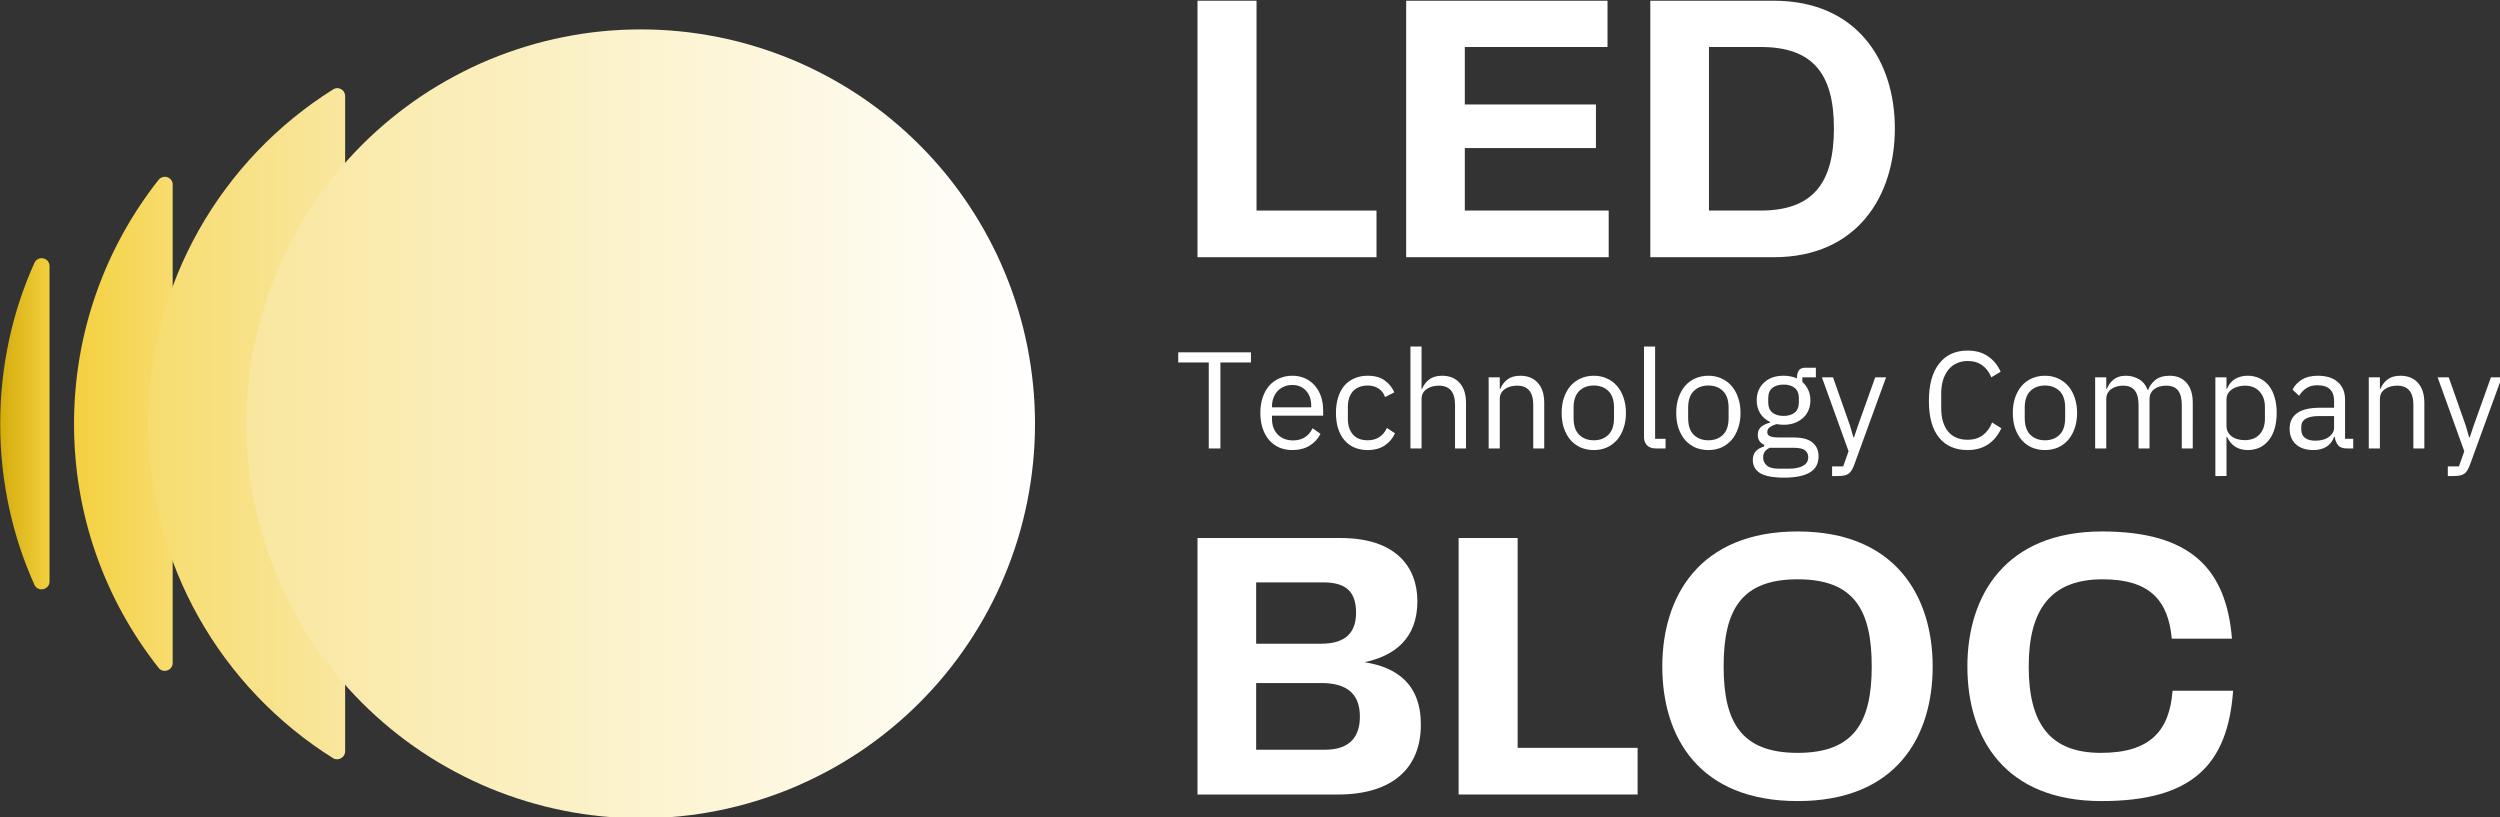
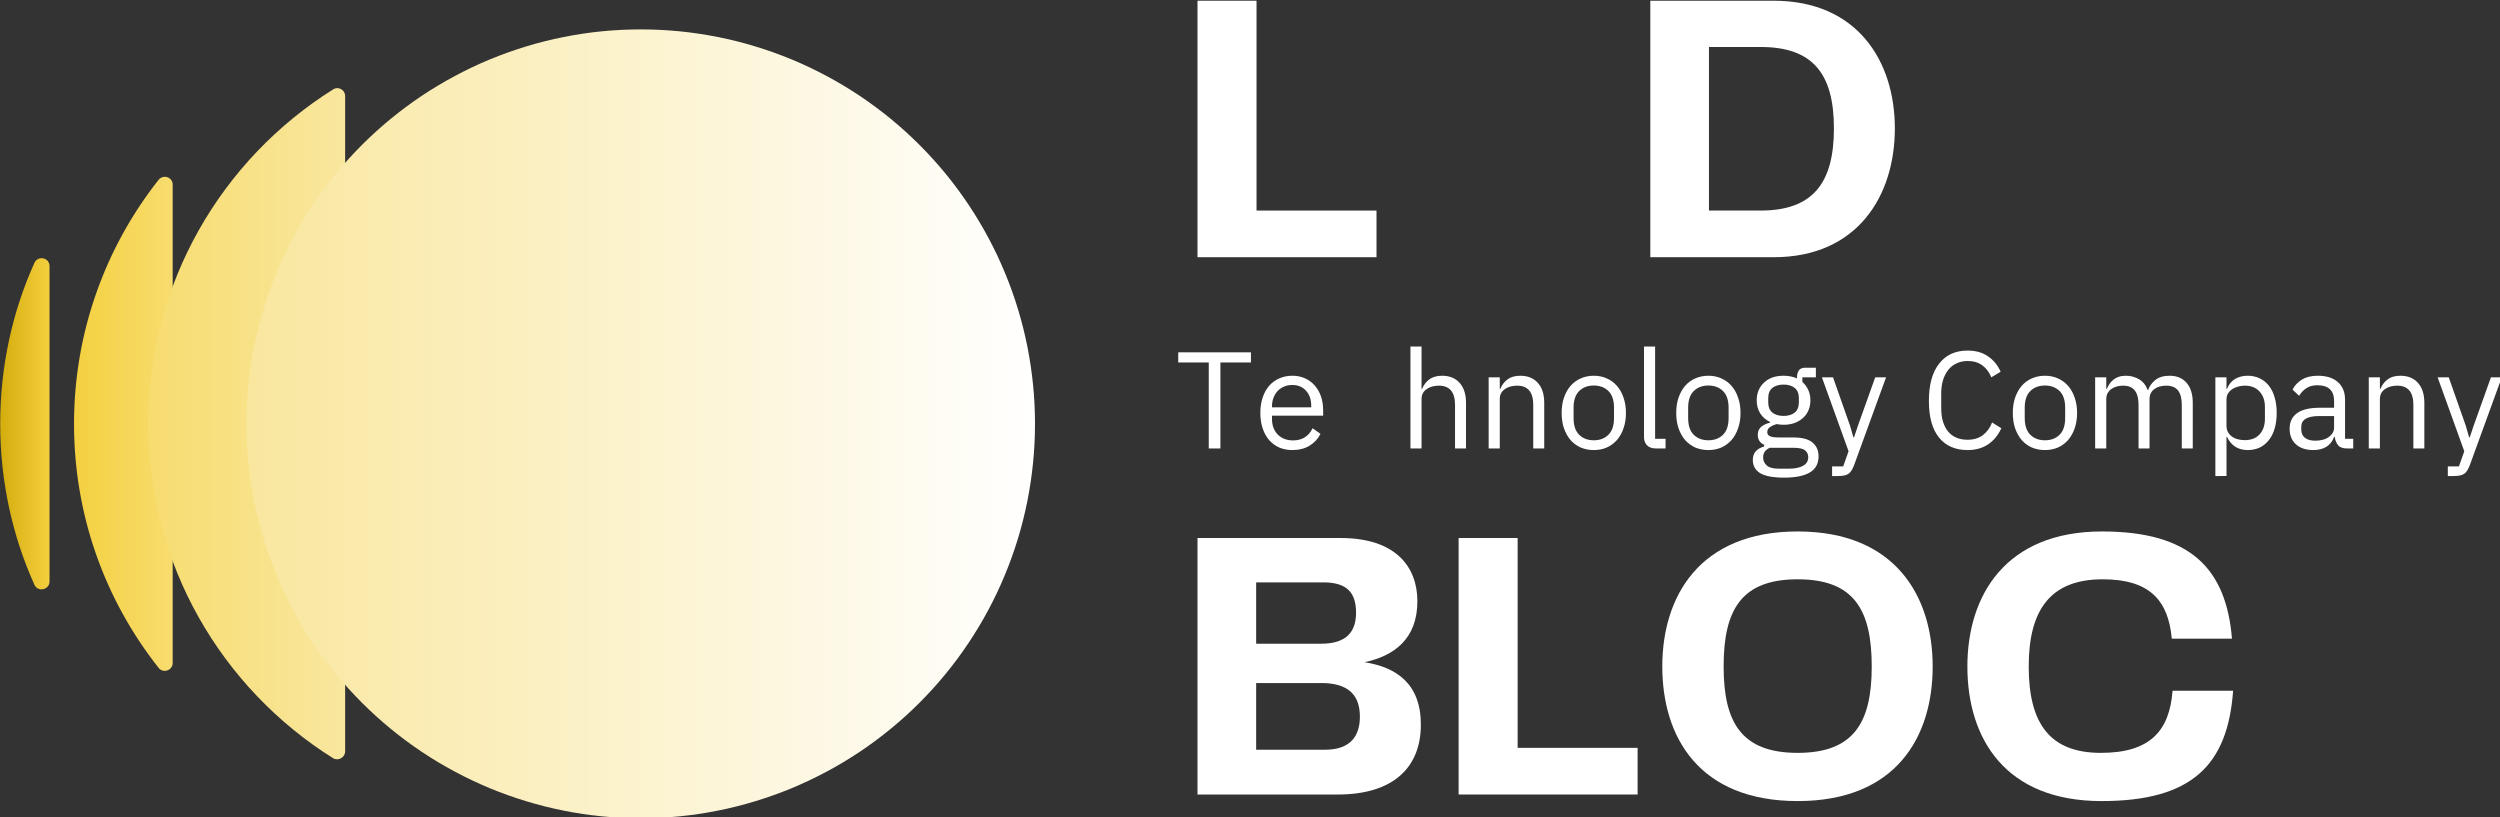
<svg xmlns="http://www.w3.org/2000/svg" xmlns:ns1="http://sodipodi.sourceforge.net/DTD/sodipodi-0.dtd" xmlns:ns2="http://www.inkscape.org/namespaces/inkscape" xmlns:xlink="http://www.w3.org/1999/xlink" ns1:docname="LB.svg" ns2:version="1.0 (4035a4fb49, 2020-05-01)" id="svg8" version="1.1" viewBox="0 0 102.979 33.654" height="33.654mm" width="102.979mm">
  <rect x="0" y="0" width="102.979" height="33.654" fill="#333333" stroke="none" />
  <defs id="defs2">
    <g id="g73">
      <symbol overflow="visible" id="glyph1-0">
        <path style="stroke:none" d="m 0.516,0 v -12.547 h 6.562 V 0 Z m 0.969,-0.969 h 4.625 v -10.609 h -4.625 z m 0,0" id="path10" />
      </symbol>
      <symbol overflow="visible" id="glyph1-1">
        <path style="stroke:none" d="M 5.281,-10.031 V 0 H 3.922 v -10.031 h -3.562 v -1.188 H 8.844 v 1.188 z m 0,0" id="path13" />
      </symbol>
      <symbol overflow="visible" id="glyph1-2">
        <path style="stroke:none" d="m 4.484,0.188 c -0.562,0 -1.074,-0.102 -1.531,-0.297 -0.461,-0.207 -0.855,-0.5 -1.188,-0.875 -0.324,-0.383 -0.574,-0.844 -0.75,-1.375 C 0.836,-2.891 0.75,-3.484 0.75,-4.141 c 0,-0.656 0.086,-1.25 0.266,-1.781 0.176,-0.539 0.426,-1 0.75,-1.375 0.332,-0.383 0.727,-0.676 1.188,-0.875 0.457,-0.207 0.969,-0.312 1.531,-0.312 0.562,0 1.062,0.105 1.5,0.312 0.438,0.199 0.812,0.48 1.125,0.844 0.312,0.355 0.551,0.777 0.719,1.266 0.164,0.492 0.25,1.031 0.25,1.625 v 0.609 H 2.109 V -3.438 c 0,0.355 0.051,0.684 0.156,0.984 C 2.379,-2.148 2.539,-1.883 2.75,-1.656 2.969,-1.426 3.227,-1.25 3.531,-1.125 3.832,-1 4.176,-0.938 4.562,-0.938 c 0.531,0 0.988,-0.117 1.375,-0.359 0.395,-0.25 0.695,-0.602 0.906,-1.062 l 0.922,0.656 C 7.492,-1.141 7.07,-0.68 6.5,-0.328 5.938,0.016 5.266,0.188 4.484,0.188 Z m 0,-7.594 c -0.355,0 -0.68,0.062 -0.969,0.188 -0.281,0.117 -0.531,0.289 -0.75,0.516 -0.211,0.23 -0.371,0.496 -0.484,0.797 -0.117,0.305 -0.172,0.637 -0.172,1 v 0.109 H 6.688 V -4.969 c 0,-0.738 -0.203,-1.328 -0.609,-1.766 C 5.68,-7.18 5.148,-7.406 4.484,-7.406 Z m 0,0" id="path16" />
      </symbol>
      <symbol overflow="visible" id="glyph1-3">
-         <path style="stroke:none" d="m 4.453,0.188 c -0.586,0 -1.105,-0.102 -1.562,-0.297 -0.461,-0.207 -0.852,-0.5 -1.172,-0.875 C 1.406,-1.359 1.164,-1.812 1,-2.344 0.832,-2.883 0.75,-3.484 0.75,-4.141 0.75,-4.805 0.832,-5.406 1,-5.938 c 0.164,-0.539 0.406,-1 0.719,-1.375 0.32,-0.375 0.711,-0.66 1.172,-0.859 0.457,-0.207 0.977,-0.312 1.562,-0.312 0.82,0 1.484,0.184 1.984,0.547 0.5,0.355 0.875,0.82 1.125,1.391 L 6.484,-6 c -0.156,-0.426 -0.406,-0.754 -0.75,-0.984 -0.344,-0.238 -0.773,-0.359 -1.281,-0.359 -0.387,0 -0.727,0.062 -1.016,0.188 -0.293,0.117 -0.539,0.289 -0.734,0.516 -0.188,0.219 -0.328,0.48 -0.422,0.781 -0.094,0.305 -0.141,0.637 -0.141,1 V -3.438 c 0,0.73 0.191,1.328 0.578,1.797 0.395,0.461 0.973,0.688 1.734,0.688 1.039,0 1.789,-0.477 2.25,-1.438 l 0.938,0.625 C 7.367,-1.172 6.969,-0.695 6.438,-0.344 5.906,0.008 5.242,0.188 4.453,0.188 Z m 0,0" id="path19" />
-       </symbol>
+         </symbol>
      <symbol overflow="visible" id="glyph1-4">
        <path style="stroke:none" d="M 1.359,-11.891 H 2.656 v 4.938 h 0.062 c 0.195,-0.469 0.477,-0.836 0.844,-1.109 0.375,-0.281 0.875,-0.422 1.5,-0.422 0.852,0 1.531,0.277 2.031,0.828 0.5,0.555 0.75,1.328 0.75,2.328 V 0 H 6.562 v -5.094 c 0,-1.488 -0.633,-2.234 -1.891,-2.234 -0.25,0 -0.5,0.031 -0.75,0.094 -0.242,0.062 -0.461,0.164 -0.656,0.297 -0.188,0.125 -0.34,0.289 -0.453,0.484 C 2.707,-6.254 2.656,-6.02 2.656,-5.75 V 0 H 1.359 Z m 0,0" id="path22" />
      </symbol>
      <symbol overflow="visible" id="glyph1-5">
        <path style="stroke:none" d="M 1.359,0 V -8.297 H 2.656 v 1.344 h 0.062 c 0.195,-0.469 0.477,-0.836 0.844,-1.109 0.375,-0.281 0.875,-0.422 1.5,-0.422 0.852,0 1.531,0.277 2.031,0.828 0.5,0.555 0.75,1.328 0.75,2.328 V 0 H 6.562 v -5.094 c 0,-1.488 -0.633,-2.234 -1.891,-2.234 -0.25,0 -0.5,0.031 -0.75,0.094 -0.242,0.062 -0.461,0.164 -0.656,0.297 -0.188,0.125 -0.34,0.289 -0.453,0.484 C 2.707,-6.254 2.656,-6.02 2.656,-5.75 V 0 Z m 0,0" id="path25" />
      </symbol>
      <symbol overflow="visible" id="glyph1-6">
        <path style="stroke:none" d="m 4.5,0.188 c -0.555,0 -1.062,-0.102 -1.531,-0.297 -0.461,-0.207 -0.855,-0.5 -1.188,-0.875 -0.324,-0.383 -0.578,-0.844 -0.766,-1.375 C 0.836,-2.891 0.75,-3.484 0.75,-4.141 c 0,-0.656 0.086,-1.25 0.266,-1.781 0.188,-0.539 0.441,-1 0.766,-1.375 0.332,-0.383 0.727,-0.676 1.188,-0.875 0.469,-0.207 0.977,-0.312 1.531,-0.312 0.562,0 1.066,0.105 1.516,0.312 0.457,0.199 0.852,0.492 1.188,0.875 0.332,0.375 0.586,0.836 0.766,1.375 0.188,0.531 0.281,1.125 0.281,1.781 0,0.656 -0.094,1.25 -0.281,1.781 -0.18,0.531 -0.434,0.992 -0.766,1.375 -0.336,0.375 -0.73,0.668 -1.188,0.875 C 5.566,0.086 5.062,0.188 4.5,0.188 Z m 0,-1.141 c 0.695,0 1.266,-0.211 1.703,-0.641 0.438,-0.426 0.656,-1.078 0.656,-1.953 V -4.75 c 0,-0.875 -0.219,-1.523 -0.656,-1.953 C 5.766,-7.129 5.195,-7.344 4.5,-7.344 c -0.699,0 -1.266,0.215 -1.703,0.641 C 2.359,-6.273 2.141,-5.625 2.141,-4.75 v 1.203 c 0,0.875 0.219,1.527 0.656,1.953 0.438,0.43 1.004,0.641 1.703,0.641 z m 0,0" id="path28" />
      </symbol>
      <symbol overflow="visible" id="glyph1-7">
        <path style="stroke:none" d="M 2.734,0 C 2.285,0 1.941,-0.125 1.703,-0.375 1.473,-0.625 1.359,-0.941 1.359,-1.328 v -10.562 H 2.656 V -1.125 H 3.875 V 0 Z m 0,0" id="path31" />
      </symbol>
      <symbol overflow="visible" id="glyph1-8">
        <path style="stroke:none" d="m 8.359,0.922 c 0,0.852 -0.34,1.477 -1.016,1.875 -0.668,0.406 -1.668,0.609 -3,0.609 C 3.039,3.406 2.102,3.227 1.531,2.875 0.969,2.52 0.688,2.016 0.688,1.359 0.688,0.91 0.805,0.562 1.047,0.312 c 0.238,-0.25 0.562,-0.43 0.969,-0.547 v -0.188 c -0.5,-0.227 -0.75,-0.613 -0.75,-1.156 0,-0.414 0.133,-0.734 0.406,-0.953 C 1.941,-2.75 2.285,-2.91 2.703,-3.016 V -3.094 c -0.492,-0.227 -0.875,-0.562 -1.156,-1 -0.273,-0.445 -0.406,-0.957 -0.406,-1.531 0,-0.414 0.07,-0.801 0.219,-1.156 C 1.516,-7.133 1.727,-7.438 2,-7.688 c 0.27,-0.258 0.594,-0.457 0.969,-0.594 0.383,-0.133 0.816,-0.203 1.297,-0.203 0.582,0 1.109,0.105 1.578,0.312 V -8.312 c 0,-0.32 0.07,-0.586 0.219,-0.797 0.145,-0.207 0.391,-0.312 0.734,-0.312 h 1.25 v 1.125 H 6.469 v 0.531 c 0.289,0.262 0.52,0.574 0.688,0.938 0.164,0.355 0.25,0.758 0.25,1.203 0,0.418 -0.074,0.805 -0.219,1.156 -0.148,0.355 -0.359,0.656 -0.641,0.906 -0.273,0.25 -0.602,0.449 -0.984,0.594 -0.387,0.137 -0.812,0.203 -1.281,0.203 -0.273,0 -0.543,-0.023 -0.812,-0.078 -0.273,0.074 -0.523,0.184 -0.75,0.328 C 2.488,-2.367 2.375,-2.164 2.375,-1.906 c 0,0.242 0.117,0.406 0.359,0.5 0.238,0.086 0.547,0.125 0.922,0.125 h 1.766 c 1.031,0 1.773,0.199 2.234,0.594 0.469,0.387 0.703,0.922 0.703,1.609 z M 7.156,1.016 c 0,-0.336 -0.125,-0.602 -0.375,-0.797 C 6.531,0.02 6.082,-0.078 5.438,-0.078 H 2.672 c -0.523,0.227 -0.781,0.602 -0.781,1.125 0,0.363 0.133,0.672 0.406,0.922 0.281,0.258 0.75,0.391 1.406,0.391 h 1.188 c 0.719,0 1.273,-0.117 1.672,-0.344 0.395,-0.219 0.594,-0.555 0.594,-1 z m -2.875,-4.812 c 0.539,0 0.973,-0.129 1.297,-0.391 C 5.898,-4.445 6.062,-4.852 6.062,-5.406 V -5.859 C 6.062,-6.398 5.898,-6.801 5.578,-7.062 5.254,-7.32 4.82,-7.453 4.281,-7.453 c -0.555,0 -0.992,0.133 -1.312,0.391 -0.324,0.262 -0.484,0.664 -0.484,1.203 v 0.453 c 0,0.555 0.16,0.961 0.484,1.219 0.32,0.262 0.758,0.391 1.312,0.391 z m 0,0" id="path34" />
      </symbol>
      <symbol overflow="visible" id="glyph1-9">
        <path style="stroke:none" d="M 6.484,-8.297 H 7.75 L 4.031,1.922 c -0.094,0.25 -0.195,0.457 -0.297,0.625 C 3.641,2.711 3.523,2.844 3.391,2.938 3.254,3.039 3.082,3.113 2.875,3.156 2.664,3.195 2.41,3.219 2.109,3.219 h -0.656 v -1.125 H 2.75 l 0.625,-1.766 -3.109,-8.625 H 1.562 L 3.547,-2.656 3.938,-1.297 H 4.016 L 4.469,-2.656 Z m 0,0" id="path37" />
      </symbol>
      <symbol overflow="visible" id="glyph1-10">
        <path style="stroke:none" d="" id="path40" />
      </symbol>
      <symbol overflow="visible" id="glyph1-11">
        <path style="stroke:none" d="m 5.453,0.188 c -1.43,0 -2.539,-0.484 -3.328,-1.453 -0.793,-0.969 -1.188,-2.395 -1.188,-4.281 0,-1.883 0.395,-3.332 1.188,-4.344 0.789,-1.02 1.898,-1.531 3.328,-1.531 0.938,0 1.723,0.219 2.359,0.656 0.645,0.43 1.145,1.031 1.5,1.812 l -1.094,0.656 C 7.988,-8.879 7.645,-9.344 7.188,-9.688 c -0.461,-0.344 -1.039,-0.516 -1.734,-0.516 -0.48,0 -0.914,0.094 -1.297,0.281 C 3.77,-9.742 3.445,-9.488 3.188,-9.156 2.926,-8.82 2.723,-8.422 2.578,-7.953 2.441,-7.484 2.375,-6.961 2.375,-6.391 v 1.688 c 0,1.156 0.266,2.062 0.797,2.719 0.539,0.648 1.301,0.969 2.281,0.969 0.719,0 1.316,-0.18 1.797,-0.547 0.477,-0.375 0.832,-0.863 1.062,-1.469 l 1.078,0.672 c -0.355,0.793 -0.867,1.418 -1.531,1.875 C 7.191,-0.035 6.391,0.188 5.453,0.188 Z m 0,0" id="path43" />
      </symbol>
      <symbol overflow="visible" id="glyph1-12">
        <path style="stroke:none" d="M 1.359,0 V -8.297 H 2.656 v 1.344 h 0.062 c 0.094,-0.207 0.203,-0.406 0.328,-0.594 0.125,-0.188 0.273,-0.348 0.453,-0.484 0.176,-0.145 0.379,-0.254 0.609,-0.328 0.238,-0.082 0.52,-0.125 0.844,-0.125 0.539,0 1.039,0.133 1.5,0.391 0.469,0.262 0.816,0.695 1.047,1.297 h 0.031 c 0.145,-0.445 0.422,-0.836 0.828,-1.172 0.414,-0.344 0.977,-0.516 1.688,-0.516 0.844,0 1.504,0.277 1.984,0.828 0.477,0.555 0.719,1.328 0.719,2.328 V 0 h -1.281 v -5.094 c 0,-0.738 -0.148,-1.297 -0.438,-1.672 -0.293,-0.375 -0.758,-0.562 -1.391,-0.562 -0.25,0 -0.496,0.031 -0.734,0.094 -0.23,0.062 -0.438,0.164 -0.625,0.297 -0.18,0.125 -0.32,0.289 -0.422,0.484 C 7.754,-6.254 7.703,-6.02 7.703,-5.75 V 0 h -1.281 v -5.094 c 0,-0.738 -0.148,-1.297 -0.438,-1.672 -0.293,-0.375 -0.746,-0.562 -1.359,-0.562 -0.25,0 -0.496,0.031 -0.734,0.094 C 3.648,-7.172 3.438,-7.07 3.25,-6.938 3.07,-6.812 2.926,-6.648 2.812,-6.453 2.707,-6.254 2.656,-6.02 2.656,-5.75 V 0 Z m 0,0" id="path46" />
      </symbol>
      <symbol overflow="visible" id="glyph1-13">
        <path style="stroke:none" d="M 1.359,-8.297 H 2.656 v 1.344 h 0.062 c 0.207,-0.52 0.52,-0.906 0.938,-1.156 0.414,-0.25 0.91,-0.375 1.484,-0.375 0.52,0 0.988,0.105 1.406,0.312 0.414,0.199 0.77,0.484 1.062,0.859 0.301,0.375 0.523,0.836 0.672,1.375 0.156,0.531 0.234,1.133 0.234,1.797 0,0.656 -0.078,1.258 -0.234,1.797 -0.148,0.531 -0.371,0.984 -0.672,1.359 -0.293,0.375 -0.648,0.668 -1.062,0.875 C 6.129,0.086 5.66,0.188 5.141,0.188 c -1.125,0 -1.934,-0.508 -2.422,-1.531 h -0.062 v 4.562 H 1.359 Z m 3.438,7.328 c 0.727,0 1.301,-0.223 1.719,-0.672 0.414,-0.457 0.625,-1.055 0.625,-1.797 v -1.422 c 0,-0.738 -0.211,-1.332 -0.625,-1.781 -0.418,-0.457 -0.992,-0.688 -1.719,-0.688 -0.293,0 -0.574,0.043 -0.844,0.125 -0.262,0.074 -0.492,0.184 -0.688,0.328 -0.188,0.137 -0.34,0.305 -0.453,0.5 -0.105,0.199 -0.156,0.414 -0.156,0.641 v 3.078 c 0,0.273 0.051,0.512 0.156,0.719 0.113,0.211 0.266,0.387 0.453,0.531 0.195,0.148 0.426,0.258 0.688,0.328 0.27,0.074 0.551,0.109 0.844,0.109 z m 0,0" id="path49" />
      </symbol>
      <symbol overflow="visible" id="glyph1-14">
        <path style="stroke:none" d="M 7.391,0 C 6.91,0 6.566,-0.125 6.359,-0.375 6.148,-0.633 6.02,-0.957 5.969,-1.344 H 5.891 c -0.188,0.512 -0.492,0.898 -0.906,1.156 -0.418,0.25 -0.918,0.375 -1.5,0.375 -0.875,0 -1.559,-0.223 -2.047,-0.672 C 0.945,-0.93 0.703,-1.539 0.703,-2.312 c 0,-0.781 0.285,-1.379 0.859,-1.797 C 2.133,-4.535 3.031,-4.75 4.25,-4.75 h 1.641 v -0.812 c 0,-0.594 -0.164,-1.039 -0.484,-1.344 C 5.082,-7.219 4.586,-7.375 3.922,-7.375 3.422,-7.375 3,-7.258 2.656,-7.031 2.32,-6.812 2.039,-6.516 1.812,-6.141 l -0.766,-0.719 c 0.219,-0.457 0.57,-0.844 1.062,-1.156 0.5,-0.312 1.125,-0.469 1.875,-0.469 1.008,0 1.789,0.246 2.344,0.734 0.562,0.492 0.844,1.18 0.844,2.062 V -1.125 H 8.125 V 0 Z m -3.688,-0.906 c 0.32,0 0.613,-0.035 0.875,-0.109 0.27,-0.07 0.5,-0.176 0.688,-0.312 C 5.461,-1.473 5.613,-1.633 5.719,-1.812 5.832,-2 5.891,-2.195 5.891,-2.406 v -1.375 H 4.188 c -0.742,0 -1.281,0.109 -1.625,0.328 -0.336,0.211 -0.5,0.516 -0.5,0.922 v 0.344 c 0,0.406 0.145,0.727 0.438,0.953 0.289,0.219 0.691,0.328 1.203,0.328 z m 0,0" id="path52" />
      </symbol>
      <symbol overflow="visible" id="glyph0-0">
        <path style="stroke:none" d="M 9.496,-5.445 V -29.93 H 2.609 V 0 h 20.887 v -5.445 z m 0,0" id="path55" />
      </symbol>
      <symbol overflow="visible" id="glyph0-1">
-         <path style="stroke:none" d="m 9.453,-5.445 v -7.293 h 15.301 v -5.086 H 9.453 v -6.707 h 16.652 v -5.398 H 2.609 V 0 h 23.633 v -5.445 z m 0,0" id="path58" />
-       </symbol>
+         </symbol>
      <symbol overflow="visible" id="glyph0-2">
        <path style="stroke:none" d="M 17.012,-29.93 H 2.609 V 0 h 14.402 c 9.723,0 14.133,-7.113 14.133,-15.031 0,-7.879 -4.41,-14.898 -14.133,-14.898 z M 15.484,-5.445 H 9.453 V -24.531 h 6.031 c 6.074,0 8.551,3.105 8.551,9.5 0,6.344 -2.43,9.586 -8.551,9.586 z m 0,0" id="path61" />
      </symbol>
      <symbol overflow="visible" id="glyph0-3">
        <path style="stroke:none" d="m 22.098,-15.438 c 3.422,-0.723 6.168,-2.699 6.168,-7.113 0,-4.051 -2.566,-7.379 -8.957,-7.379 H 2.609 V 0 h 16.383 c 6.395,0 9.68,-3.105 9.68,-8.148 0,-4.77 -2.836,-6.703 -6.574,-7.289 z m -4.812,-9.316 c 2.832,0 3.824,1.258 3.824,3.555 0,2.16 -1.082,3.602 -4.051,3.602 H 9.453 v -7.156 z m 0.18,19.531 H 9.453 v -7.785 h 7.605 c 3.285,0 4.5,1.531 4.5,3.914 0,2.207 -1.035,3.871 -4.094,3.871 z m 0,0" id="path64" />
      </symbol>
      <symbol overflow="visible" id="glyph0-4">
        <path style="stroke:none" d="m 17.824,0.766 c 11.477,0 15.754,-7.473 15.754,-15.707 0,-8.102 -4.277,-15.754 -15.754,-15.754 -11.477,0 -15.797,7.605 -15.797,15.754 0,8.281 4.32,15.707 15.797,15.707 z M 9.184,-14.941 c 0,-6.617 2.07,-10.172 8.641,-10.172 6.57,0 8.641,3.555 8.641,10.172 0,6.523 -2.07,10.082 -8.641,10.082 -6.57,0 -8.641,-3.559 -8.641,-10.082 z m 0,0" id="path67" />
      </symbol>
      <symbol overflow="visible" id="glyph0-5">
        <path style="stroke:none" d="m 17.688,0.766 c 10.578,0 14.719,-4.23 15.348,-12.875 H 25.969 c -0.359,4.684 -2.609,7.25 -8.371,7.25 -5.984,0 -8.414,-3.469 -8.414,-10.082 0,-6.707 2.609,-10.172 8.641,-10.172 5.535,0 7.652,2.52 8.055,6.93 h 7.023 C 32.227,-26.375 28.039,-30.695 17.734,-30.695 c -11.254,0 -15.707,7.469 -15.707,15.754 0,8.414 4.41,15.707 15.66,15.707 z m 0,0" id="path70" />
      </symbol>
    </g>
    <clipPath id="clip1">
      <path d="M 37.5,164 H 44 v 40 h -6.5 z m 0,0" id="path75" />
    </clipPath>
    <clipPath id="clip2">
      <path d="m 43.254,165.418 c 0,-1.008 -1.367,-1.289 -1.77,-0.363 C 38.91,170.773 37.5,177.133 37.5,183.82 c 0,6.684 1.41,13.043 3.984,18.762 0.402,0.926 1.77,0.605 1.77,-0.363 z m 0,0" id="path78" />
    </clipPath>
    <linearGradient id="linear0" gradientUnits="userSpaceOnUse" x1="-3.8819899e-06" y1="114.286" x2="14.3" y2="114.286" gradientTransform="matrix(0.403,0,0,0.403,37.5,137.795)">
      <stop offset="0" style="stop-color:rgb(83.099%,67.499%,5.099%);stop-opacity:1;" id="stop81" />
      <stop offset="0.016" style="stop-color:rgb(83.197%,67.609%,5.252%);stop-opacity:1;" id="stop83" />
      <stop offset="0.031" style="stop-color:rgb(83.394%,67.83%,5.559%);stop-opacity:1;" id="stop85" />
      <stop offset="0.047" style="stop-color:rgb(83.592%,68.051%,5.865%);stop-opacity:1;" id="stop87" />
      <stop offset="0.062" style="stop-color:rgb(83.789%,68.271%,6.172%);stop-opacity:1;" id="stop89" />
      <stop offset="0.078" style="stop-color:rgb(83.986%,68.492%,6.479%);stop-opacity:1;" id="stop91" />
      <stop offset="0.094" style="stop-color:rgb(84.184%,68.713%,6.786%);stop-opacity:1;" id="stop93" />
      <stop offset="0.109" style="stop-color:rgb(84.381%,68.933%,7.094%);stop-opacity:1;" id="stop95" />
      <stop offset="0.125" style="stop-color:rgb(84.578%,69.154%,7.401%);stop-opacity:1;" id="stop97" />
      <stop offset="0.141" style="stop-color:rgb(84.775%,69.376%,7.707%);stop-opacity:1;" id="stop99" />
      <stop offset="0.156" style="stop-color:rgb(84.973%,69.595%,8.014%);stop-opacity:1;" id="stop101" />
      <stop offset="0.172" style="stop-color:rgb(85.17%,69.817%,8.321%);stop-opacity:1;" id="stop103" />
      <stop offset="0.188" style="stop-color:rgb(85.367%,70.038%,8.627%);stop-opacity:1;" id="stop105" />
      <stop offset="0.203" style="stop-color:rgb(85.565%,70.258%,8.934%);stop-opacity:1;" id="stop107" />
      <stop offset="0.219" style="stop-color:rgb(85.762%,70.479%,9.241%);stop-opacity:1;" id="stop109" />
      <stop offset="0.234" style="stop-color:rgb(85.959%,70.7%,9.547%);stop-opacity:1;" id="stop111" />
      <stop offset="0.25" style="stop-color:rgb(86.156%,70.92%,9.854%);stop-opacity:1;" id="stop113" />
      <stop offset="0.266" style="stop-color:rgb(86.354%,71.141%,10.162%);stop-opacity:1;" id="stop115" />
      <stop offset="0.281" style="stop-color:rgb(86.551%,71.362%,10.469%);stop-opacity:1;" id="stop117" />
      <stop offset="0.297" style="stop-color:rgb(86.748%,71.582%,10.776%);stop-opacity:1;" id="stop119" />
      <stop offset="0.312" style="stop-color:rgb(86.946%,71.803%,11.082%);stop-opacity:1;" id="stop121" />
      <stop offset="0.328" style="stop-color:rgb(87.143%,72.025%,11.389%);stop-opacity:1;" id="stop123" />
      <stop offset="0.344" style="stop-color:rgb(87.34%,72.244%,11.696%);stop-opacity:1;" id="stop125" />
      <stop offset="0.359" style="stop-color:rgb(87.537%,72.466%,12.003%);stop-opacity:1;" id="stop127" />
      <stop offset="0.375" style="stop-color:rgb(87.735%,72.687%,12.309%);stop-opacity:1;" id="stop129" />
      <stop offset="0.391" style="stop-color:rgb(87.932%,72.906%,12.616%);stop-opacity:1;" id="stop131" />
      <stop offset="0.406" style="stop-color:rgb(88.129%,73.128%,12.923%);stop-opacity:1;" id="stop133" />
      <stop offset="0.422" style="stop-color:rgb(88.326%,73.349%,13.231%);stop-opacity:1;" id="stop135" />
      <stop offset="0.438" style="stop-color:rgb(88.524%,73.569%,13.538%);stop-opacity:1;" id="stop137" />
      <stop offset="0.453" style="stop-color:rgb(88.721%,73.79%,13.844%);stop-opacity:1;" id="stop139" />
      <stop offset="0.469" style="stop-color:rgb(88.918%,74.011%,14.151%);stop-opacity:1;" id="stop141" />
      <stop offset="0.484" style="stop-color:rgb(89.116%,74.231%,14.458%);stop-opacity:1;" id="stop143" />
      <stop offset="0.5" style="stop-color:rgb(89.313%,74.452%,14.764%);stop-opacity:1;" id="stop145" />
      <stop offset="0.516" style="stop-color:rgb(89.51%,74.673%,15.071%);stop-opacity:1;" id="stop147" />
      <stop offset="0.531" style="stop-color:rgb(89.706%,74.893%,15.378%);stop-opacity:1;" id="stop149" />
      <stop offset="0.547" style="stop-color:rgb(89.905%,75.114%,15.685%);stop-opacity:1;" id="stop151" />
      <stop offset="0.562" style="stop-color:rgb(90.102%,75.336%,15.991%);stop-opacity:1;" id="stop153" />
      <stop offset="0.578" style="stop-color:rgb(90.298%,75.555%,16.299%);stop-opacity:1;" id="stop155" />
      <stop offset="0.594" style="stop-color:rgb(90.497%,75.777%,16.606%);stop-opacity:1;" id="stop157" />
      <stop offset="0.609" style="stop-color:rgb(90.694%,75.998%,16.913%);stop-opacity:1;" id="stop159" />
      <stop offset="0.625" style="stop-color:rgb(90.891%,76.218%,17.22%);stop-opacity:1;" id="stop161" />
      <stop offset="0.641" style="stop-color:rgb(91.087%,76.439%,17.526%);stop-opacity:1;" id="stop163" />
      <stop offset="0.656" style="stop-color:rgb(91.286%,76.66%,17.833%);stop-opacity:1;" id="stop165" />
      <stop offset="0.672" style="stop-color:rgb(91.483%,76.88%,18.14%);stop-opacity:1;" id="stop167" />
      <stop offset="0.688" style="stop-color:rgb(91.679%,77.101%,18.446%);stop-opacity:1;" id="stop169" />
      <stop offset="0.703" style="stop-color:rgb(91.878%,77.322%,18.753%);stop-opacity:1;" id="stop171" />
      <stop offset="0.719" style="stop-color:rgb(92.075%,77.542%,19.061%);stop-opacity:1;" id="stop173" />
      <stop offset="0.734" style="stop-color:rgb(92.271%,77.763%,19.368%);stop-opacity:1;" id="stop175" />
      <stop offset="0.75" style="stop-color:rgb(92.468%,77.985%,19.675%);stop-opacity:1;" id="stop177" />
      <stop offset="0.766" style="stop-color:rgb(92.667%,78.204%,19.981%);stop-opacity:1;" id="stop179" />
      <stop offset="0.781" style="stop-color:rgb(92.863%,78.426%,20.288%);stop-opacity:1;" id="stop181" />
      <stop offset="0.797" style="stop-color:rgb(93.06%,78.647%,20.595%);stop-opacity:1;" id="stop183" />
      <stop offset="0.812" style="stop-color:rgb(93.257%,78.867%,20.901%);stop-opacity:1;" id="stop185" />
      <stop offset="0.828" style="stop-color:rgb(93.456%,79.088%,21.208%);stop-opacity:1;" id="stop187" />
      <stop offset="0.844" style="stop-color:rgb(93.652%,79.309%,21.515%);stop-opacity:1;" id="stop189" />
      <stop offset="0.859" style="stop-color:rgb(93.849%,79.529%,21.822%);stop-opacity:1;" id="stop191" />
      <stop offset="0.875" style="stop-color:rgb(94.048%,79.75%,22.13%);stop-opacity:1;" id="stop193" />
      <stop offset="0.891" style="stop-color:rgb(94.244%,79.971%,22.437%);stop-opacity:1;" id="stop195" />
      <stop offset="0.906" style="stop-color:rgb(94.441%,80.191%,22.743%);stop-opacity:1;" id="stop197" />
      <stop offset="0.922" style="stop-color:rgb(94.638%,80.412%,23.05%);stop-opacity:1;" id="stop199" />
      <stop offset="0.938" style="stop-color:rgb(94.836%,80.634%,23.357%);stop-opacity:1;" id="stop201" />
      <stop offset="0.953" style="stop-color:rgb(95.033%,80.855%,23.663%);stop-opacity:1;" id="stop203" />
      <stop offset="0.969" style="stop-color:rgb(95.23%,81.075%,23.97%);stop-opacity:1;" id="stop205" />
      <stop offset="0.984" style="stop-color:rgb(95.428%,81.296%,24.277%);stop-opacity:1;" id="stop207" />
      <stop offset="1" style="stop-color:rgb(95.613%,81.503%,24.565%);stop-opacity:1;" id="stop209" />
    </linearGradient>
    <clipPath id="clip3">
      <path d="m 46,154 h 12 v 59 H 46 Z m 0,0" id="path212" />
    </clipPath>
    <clipPath id="clip4">
      <path d="m 57.625,155.914 c 0,-0.887 -1.086,-1.246 -1.648,-0.562 -6.16,7.812 -9.863,17.715 -9.863,28.469 0,10.75 3.664,20.613 9.863,28.465 0.52,0.688 1.648,0.324 1.648,-0.562 z m 0,0" id="path215" />
    </clipPath>
    <linearGradient id="linear1" gradientUnits="userSpaceOnUse" x1="21.4" y1="114.286" x2="50" y2="114.286" gradientTransform="matrix(0.403,0,0,0.403,37.5,137.795)">
      <stop offset="0" style="stop-color:rgb(95.699%,81.599%,24.699%);stop-opacity:1;" id="stop218" />
      <stop offset="0.016" style="stop-color:rgb(95.708%,81.633%,24.837%);stop-opacity:1;" id="stop220" />
      <stop offset="0.031" style="stop-color:rgb(95.726%,81.705%,25.121%);stop-opacity:1;" id="stop222" />
      <stop offset="0.047" style="stop-color:rgb(95.744%,81.778%,25.415%);stop-opacity:1;" id="stop224" />
      <stop offset="0.062" style="stop-color:rgb(95.764%,81.851%,25.71%);stop-opacity:1;" id="stop226" />
      <stop offset="0.078" style="stop-color:rgb(95.782%,81.926%,26.004%);stop-opacity:1;" id="stop228" />
      <stop offset="0.094" style="stop-color:rgb(95.801%,81.999%,26.299%);stop-opacity:1;" id="stop230" />
      <stop offset="0.109" style="stop-color:rgb(95.821%,82.072%,26.593%);stop-opacity:1;" id="stop232" />
      <stop offset="0.125" style="stop-color:rgb(95.839%,82.146%,26.888%);stop-opacity:1;" id="stop234" />
      <stop offset="0.141" style="stop-color:rgb(95.857%,82.22%,27.182%);stop-opacity:1;" id="stop236" />
      <stop offset="0.156" style="stop-color:rgb(95.876%,82.294%,27.475%);stop-opacity:1;" id="stop238" />
      <stop offset="0.172" style="stop-color:rgb(95.895%,82.367%,27.769%);stop-opacity:1;" id="stop240" />
      <stop offset="0.188" style="stop-color:rgb(95.914%,82.44%,28.064%);stop-opacity:1;" id="stop242" />
      <stop offset="0.203" style="stop-color:rgb(95.932%,82.513%,28.358%);stop-opacity:1;" id="stop244" />
      <stop offset="0.219" style="stop-color:rgb(95.952%,82.588%,28.653%);stop-opacity:1;" id="stop246" />
      <stop offset="0.234" style="stop-color:rgb(95.97%,82.661%,28.947%);stop-opacity:1;" id="stop248" />
      <stop offset="0.25" style="stop-color:rgb(95.988%,82.735%,29.242%);stop-opacity:1;" id="stop250" />
      <stop offset="0.266" style="stop-color:rgb(96.008%,82.808%,29.536%);stop-opacity:1;" id="stop252" />
      <stop offset="0.281" style="stop-color:rgb(96.027%,82.883%,29.831%);stop-opacity:1;" id="stop254" />
      <stop offset="0.297" style="stop-color:rgb(96.045%,82.956%,30.125%);stop-opacity:1;" id="stop256" />
      <stop offset="0.312" style="stop-color:rgb(96.065%,83.029%,30.418%);stop-opacity:1;" id="stop258" />
      <stop offset="0.328" style="stop-color:rgb(96.083%,83.102%,30.713%);stop-opacity:1;" id="stop260" />
      <stop offset="0.344" style="stop-color:rgb(96.101%,83.176%,31.007%);stop-opacity:1;" id="stop262" />
      <stop offset="0.359" style="stop-color:rgb(96.121%,83.25%,31.302%);stop-opacity:1;" id="stop264" />
      <stop offset="0.375" style="stop-color:rgb(96.14%,83.324%,31.596%);stop-opacity:1;" id="stop266" />
      <stop offset="0.391" style="stop-color:rgb(96.158%,83.397%,31.891%);stop-opacity:1;" id="stop268" />
      <stop offset="0.406" style="stop-color:rgb(96.176%,83.47%,32.185%);stop-opacity:1;" id="stop270" />
      <stop offset="0.422" style="stop-color:rgb(96.196%,83.545%,32.48%);stop-opacity:1;" id="stop272" />
      <stop offset="0.438" style="stop-color:rgb(96.214%,83.618%,32.774%);stop-opacity:1;" id="stop274" />
      <stop offset="0.453" style="stop-color:rgb(96.233%,83.691%,33.069%);stop-opacity:1;" id="stop276" />
      <stop offset="0.469" style="stop-color:rgb(96.252%,83.765%,33.362%);stop-opacity:1;" id="stop278" />
      <stop offset="0.484" style="stop-color:rgb(96.271%,83.838%,33.656%);stop-opacity:1;" id="stop280" />
      <stop offset="0.5" style="stop-color:rgb(96.289%,83.913%,33.951%);stop-opacity:1;" id="stop282" />
      <stop offset="0.516" style="stop-color:rgb(96.309%,83.986%,34.245%);stop-opacity:1;" id="stop284" />
      <stop offset="0.531" style="stop-color:rgb(96.327%,84.059%,34.54%);stop-opacity:1;" id="stop286" />
      <stop offset="0.547" style="stop-color:rgb(96.346%,84.132%,34.834%);stop-opacity:1;" id="stop288" />
      <stop offset="0.562" style="stop-color:rgb(96.365%,84.207%,35.129%);stop-opacity:1;" id="stop290" />
      <stop offset="0.578" style="stop-color:rgb(96.384%,84.28%,35.423%);stop-opacity:1;" id="stop292" />
      <stop offset="0.594" style="stop-color:rgb(96.402%,84.354%,35.718%);stop-opacity:1;" id="stop294" />
      <stop offset="0.609" style="stop-color:rgb(96.422%,84.427%,36.012%);stop-opacity:1;" id="stop296" />
      <stop offset="0.625" style="stop-color:rgb(96.44%,84.502%,36.305%);stop-opacity:1;" id="stop298" />
      <stop offset="0.641" style="stop-color:rgb(96.458%,84.575%,36.6%);stop-opacity:1;" id="stop300" />
      <stop offset="0.656" style="stop-color:rgb(96.477%,84.648%,36.894%);stop-opacity:1;" id="stop302" />
      <stop offset="0.672" style="stop-color:rgb(96.497%,84.721%,37.189%);stop-opacity:1;" id="stop304" />
      <stop offset="0.688" style="stop-color:rgb(96.515%,84.795%,37.483%);stop-opacity:1;" id="stop306" />
      <stop offset="0.703" style="stop-color:rgb(96.533%,84.869%,37.778%);stop-opacity:1;" id="stop308" />
      <stop offset="0.719" style="stop-color:rgb(96.553%,84.943%,38.072%);stop-opacity:1;" id="stop310" />
      <stop offset="0.734" style="stop-color:rgb(96.571%,85.016%,38.367%);stop-opacity:1;" id="stop312" />
      <stop offset="0.75" style="stop-color:rgb(96.59%,85.089%,38.661%);stop-opacity:1;" id="stop314" />
      <stop offset="0.766" style="stop-color:rgb(96.609%,85.164%,38.956%);stop-opacity:1;" id="stop316" />
      <stop offset="0.781" style="stop-color:rgb(96.628%,85.237%,39.249%);stop-opacity:1;" id="stop318" />
      <stop offset="0.797" style="stop-color:rgb(96.646%,85.31%,39.543%);stop-opacity:1;" id="stop320" />
      <stop offset="0.812" style="stop-color:rgb(96.666%,85.384%,39.838%);stop-opacity:1;" id="stop322" />
      <stop offset="0.828" style="stop-color:rgb(96.684%,85.457%,40.132%);stop-opacity:1;" id="stop324" />
      <stop offset="0.844" style="stop-color:rgb(96.703%,85.532%,40.427%);stop-opacity:1;" id="stop326" />
      <stop offset="0.859" style="stop-color:rgb(96.722%,85.605%,40.721%);stop-opacity:1;" id="stop328" />
      <stop offset="0.875" style="stop-color:rgb(96.741%,85.678%,41.016%);stop-opacity:1;" id="stop330" />
      <stop offset="0.891" style="stop-color:rgb(96.759%,85.751%,41.31%);stop-opacity:1;" id="stop332" />
      <stop offset="0.906" style="stop-color:rgb(96.777%,85.826%,41.605%);stop-opacity:1;" id="stop334" />
      <stop offset="0.922" style="stop-color:rgb(96.797%,85.899%,41.899%);stop-opacity:1;" id="stop336" />
      <stop offset="0.938" style="stop-color:rgb(96.815%,85.973%,42.192%);stop-opacity:1;" id="stop338" />
      <stop offset="0.953" style="stop-color:rgb(96.834%,86.046%,42.487%);stop-opacity:1;" id="stop340" />
      <stop offset="0.969" style="stop-color:rgb(96.854%,86.119%,42.781%);stop-opacity:1;" id="stop342" />
      <stop offset="0.984" style="stop-color:rgb(96.872%,86.194%,43.076%);stop-opacity:1;" id="stop344" />
      <stop offset="1" style="stop-color:rgb(96.89%,86.264%,43.361%);stop-opacity:1;" id="stop346" />
    </linearGradient>
    <clipPath id="clip5">
      <path d="m 54,144 h 24 v 79 H 54 Z m 0,0" id="path349" />
    </clipPath>
    <clipPath id="clip6">
      <path d="m 77.75,222.031 v -76.465 c 0,-0.727 -0.805,-1.168 -1.41,-0.766 -12.961,8.133 -21.574,22.551 -21.574,39.02 0,16.469 8.613,30.883 21.574,39.016 0.605,0.363 1.41,-0.082 1.41,-0.805 z m 0,0" id="path352" />
    </clipPath>
    <linearGradient id="linear2" gradientUnits="userSpaceOnUse" x1="42.9" y1="114.286" x2="100" y2="114.286" gradientTransform="matrix(0.403,0,0,0.403,37.5,137.795)">
      <stop offset="0" style="stop-color:rgb(96.899%,86.302%,43.513%);stop-opacity:1;" id="stop355" />
      <stop offset="0.016" style="stop-color:rgb(96.904%,86.336%,43.66%);stop-opacity:1;" id="stop357" />
      <stop offset="0.031" style="stop-color:rgb(96.916%,86.403%,43.956%);stop-opacity:1;" id="stop359" />
      <stop offset="0.047" style="stop-color:rgb(96.927%,86.47%,44.25%);stop-opacity:1;" id="stop361" />
      <stop offset="0.062" style="stop-color:rgb(96.938%,86.537%,44.547%);stop-opacity:1;" id="stop363" />
      <stop offset="0.078" style="stop-color:rgb(96.948%,86.604%,44.841%);stop-opacity:1;" id="stop365" />
      <stop offset="0.094" style="stop-color:rgb(96.959%,86.671%,45.135%);stop-opacity:1;" id="stop367" />
      <stop offset="0.109" style="stop-color:rgb(96.97%,86.739%,45.432%);stop-opacity:1;" id="stop369" />
      <stop offset="0.125" style="stop-color:rgb(96.982%,86.806%,45.726%);stop-opacity:1;" id="stop371" />
      <stop offset="0.141" style="stop-color:rgb(96.992%,86.873%,46.021%);stop-opacity:1;" id="stop373" />
      <stop offset="0.156" style="stop-color:rgb(97.003%,86.94%,46.317%);stop-opacity:1;" id="stop375" />
      <stop offset="0.172" style="stop-color:rgb(97.014%,87.007%,46.611%);stop-opacity:1;" id="stop377" />
      <stop offset="0.188" style="stop-color:rgb(97.025%,87.074%,46.907%);stop-opacity:1;" id="stop379" />
      <stop offset="0.203" style="stop-color:rgb(97.035%,87.141%,47.202%);stop-opacity:1;" id="stop381" />
      <stop offset="0.219" style="stop-color:rgb(97.047%,87.209%,47.496%);stop-opacity:1;" id="stop383" />
      <stop offset="0.234" style="stop-color:rgb(97.058%,87.276%,47.792%);stop-opacity:1;" id="stop385" />
      <stop offset="0.25" style="stop-color:rgb(97.069%,87.343%,48.087%);stop-opacity:1;" id="stop387" />
      <stop offset="0.266" style="stop-color:rgb(97.079%,87.41%,48.383%);stop-opacity:1;" id="stop389" />
      <stop offset="0.281" style="stop-color:rgb(97.09%,87.477%,48.677%);stop-opacity:1;" id="stop391" />
      <stop offset="0.297" style="stop-color:rgb(97.101%,87.544%,48.972%);stop-opacity:1;" id="stop393" />
      <stop offset="0.312" style="stop-color:rgb(97.112%,87.611%,49.268%);stop-opacity:1;" id="stop395" />
      <stop offset="0.328" style="stop-color:rgb(97.124%,87.679%,49.562%);stop-opacity:1;" id="stop397" />
      <stop offset="0.344" style="stop-color:rgb(97.134%,87.746%,49.858%);stop-opacity:1;" id="stop399" />
      <stop offset="0.359" style="stop-color:rgb(97.145%,87.813%,50.153%);stop-opacity:1;" id="stop401" />
      <stop offset="0.375" style="stop-color:rgb(97.156%,87.88%,50.447%);stop-opacity:1;" id="stop403" />
      <stop offset="0.391" style="stop-color:rgb(97.166%,87.947%,50.743%);stop-opacity:1;" id="stop405" />
      <stop offset="0.406" style="stop-color:rgb(97.177%,88.014%,51.038%);stop-opacity:1;" id="stop407" />
      <stop offset="0.422" style="stop-color:rgb(97.189%,88.081%,51.334%);stop-opacity:1;" id="stop409" />
      <stop offset="0.438" style="stop-color:rgb(97.2%,88.148%,51.628%);stop-opacity:1;" id="stop411" />
      <stop offset="0.453" style="stop-color:rgb(97.211%,88.216%,51.923%);stop-opacity:1;" id="stop413" />
      <stop offset="0.469" style="stop-color:rgb(97.221%,88.283%,52.219%);stop-opacity:1;" id="stop415" />
      <stop offset="0.484" style="stop-color:rgb(97.232%,88.35%,52.513%);stop-opacity:1;" id="stop417" />
      <stop offset="0.5" style="stop-color:rgb(97.243%,88.417%,52.808%);stop-opacity:1;" id="stop419" />
      <stop offset="0.516" style="stop-color:rgb(97.255%,88.484%,53.104%);stop-opacity:1;" id="stop421" />
      <stop offset="0.531" style="stop-color:rgb(97.266%,88.551%,53.398%);stop-opacity:1;" id="stop423" />
      <stop offset="0.547" style="stop-color:rgb(97.276%,88.618%,53.694%);stop-opacity:1;" id="stop425" />
      <stop offset="0.562" style="stop-color:rgb(97.287%,88.686%,53.989%);stop-opacity:1;" id="stop427" />
      <stop offset="0.578" style="stop-color:rgb(97.298%,88.753%,54.283%);stop-opacity:1;" id="stop429" />
      <stop offset="0.594" style="stop-color:rgb(97.308%,88.82%,54.579%);stop-opacity:1;" id="stop431" />
      <stop offset="0.609" style="stop-color:rgb(97.321%,88.887%,54.874%);stop-opacity:1;" id="stop433" />
      <stop offset="0.625" style="stop-color:rgb(97.331%,88.954%,55.17%);stop-opacity:1;" id="stop435" />
      <stop offset="0.641" style="stop-color:rgb(97.342%,89.021%,55.464%);stop-opacity:1;" id="stop437" />
      <stop offset="0.656" style="stop-color:rgb(97.353%,89.088%,55.759%);stop-opacity:1;" id="stop439" />
      <stop offset="0.672" style="stop-color:rgb(97.363%,89.156%,56.055%);stop-opacity:1;" id="stop441" />
      <stop offset="0.688" style="stop-color:rgb(97.374%,89.223%,56.349%);stop-opacity:1;" id="stop443" />
      <stop offset="0.703" style="stop-color:rgb(97.386%,89.29%,56.645%);stop-opacity:1;" id="stop445" />
      <stop offset="0.719" style="stop-color:rgb(97.397%,89.357%,56.94%);stop-opacity:1;" id="stop447" />
      <stop offset="0.734" style="stop-color:rgb(97.408%,89.424%,57.234%);stop-opacity:1;" id="stop449" />
      <stop offset="0.75" style="stop-color:rgb(97.418%,89.491%,57.53%);stop-opacity:1;" id="stop451" />
      <stop offset="0.766" style="stop-color:rgb(97.429%,89.558%,57.825%);stop-opacity:1;" id="stop453" />
      <stop offset="0.781" style="stop-color:rgb(97.44%,89.626%,58.119%);stop-opacity:1;" id="stop455" />
      <stop offset="0.797" style="stop-color:rgb(97.452%,89.693%,58.415%);stop-opacity:1;" id="stop457" />
      <stop offset="0.812" style="stop-color:rgb(97.462%,89.76%,58.71%);stop-opacity:1;" id="stop459" />
      <stop offset="0.828" style="stop-color:rgb(97.473%,89.827%,59.006%);stop-opacity:1;" id="stop461" />
      <stop offset="0.844" style="stop-color:rgb(97.484%,89.894%,59.3%);stop-opacity:1;" id="stop463" />
      <stop offset="0.859" style="stop-color:rgb(97.495%,89.961%,59.595%);stop-opacity:1;" id="stop465" />
      <stop offset="0.875" style="stop-color:rgb(97.505%,90.028%,59.891%);stop-opacity:1;" id="stop467" />
      <stop offset="0.891" style="stop-color:rgb(97.516%,90.096%,60.185%);stop-opacity:1;" id="stop469" />
      <stop offset="0.906" style="stop-color:rgb(97.528%,90.163%,60.481%);stop-opacity:1;" id="stop471" />
      <stop offset="0.922" style="stop-color:rgb(97.539%,90.23%,60.776%);stop-opacity:1;" id="stop473" />
      <stop offset="0.938" style="stop-color:rgb(97.549%,90.297%,61.07%);stop-opacity:1;" id="stop475" />
      <stop offset="0.953" style="stop-color:rgb(97.56%,90.364%,61.366%);stop-opacity:1;" id="stop477" />
      <stop offset="0.969" style="stop-color:rgb(97.571%,90.431%,61.661%);stop-opacity:1;" id="stop479" />
      <stop offset="0.984" style="stop-color:rgb(97.581%,90.498%,61.957%);stop-opacity:1;" id="stop481" />
      <stop offset="1" style="stop-color:rgb(97.594%,90.565%,62.251%);stop-opacity:1;" id="stop483" />
    </linearGradient>
    <clipPath id="clip7">
      <path d="m 66,137.695 h 92.25 v 92.25 H 66 Z m 0,0" id="path486" />
    </clipPath>
    <clipPath id="clip8">
      <path d="m 158.25,183.82 c 0,1.504 -0.074,3.008 -0.223,4.508 -0.148,1.5 -0.367,2.992 -0.66,4.469 -0.297,1.48 -0.66,2.938 -1.098,4.383 -0.438,1.441 -0.945,2.859 -1.523,4.25 -0.574,1.395 -1.219,2.754 -1.93,4.086 -0.711,1.328 -1.484,2.621 -2.32,3.871 -0.836,1.254 -1.734,2.465 -2.688,3.629 -0.957,1.164 -1.969,2.281 -3.035,3.348 -1.062,1.066 -2.18,2.074 -3.344,3.031 -1.164,0.957 -2.375,1.855 -3.625,2.691 -1.254,0.836 -2.543,1.613 -3.875,2.32 -1.328,0.711 -2.688,1.355 -4.078,1.934 -1.395,0.578 -2.812,1.082 -4.254,1.52 -1.441,0.438 -2.898,0.805 -4.379,1.098 -1.477,0.297 -2.965,0.516 -4.465,0.664 -1.5,0.148 -3.004,0.223 -4.508,0.223 -1.508,0 -3.012,-0.074 -4.512,-0.223 -1.5,-0.148 -2.988,-0.367 -4.465,-0.664 -1.477,-0.293 -2.938,-0.66 -4.379,-1.098 -1.441,-0.438 -2.859,-0.941 -4.254,-1.52 -1.391,-0.578 -2.75,-1.223 -4.078,-1.934 -1.332,-0.707 -2.621,-1.484 -3.875,-2.32 -1.25,-0.836 -2.461,-1.734 -3.625,-2.691 -1.164,-0.957 -2.281,-1.965 -3.344,-3.031 -1.066,-1.066 -2.078,-2.184 -3.035,-3.348 -0.953,-1.164 -1.852,-2.375 -2.688,-3.629 -0.836,-1.25 -1.609,-2.543 -2.32,-3.871 -0.711,-1.332 -1.355,-2.691 -1.93,-4.086 -0.578,-1.391 -1.086,-2.809 -1.523,-4.25 -0.438,-1.445 -0.801,-2.902 -1.098,-4.383 -0.293,-1.477 -0.512,-2.969 -0.66,-4.469 -0.148,-1.5 -0.223,-3.004 -0.223,-4.508 0,-1.508 0.074,-3.012 0.223,-4.512 0.148,-1.5 0.367,-2.992 0.66,-4.469 0.297,-1.477 0.66,-2.938 1.098,-4.383 0.438,-1.441 0.945,-2.859 1.523,-4.25 0.574,-1.395 1.219,-2.754 1.93,-4.082 0.711,-1.332 1.484,-2.621 2.32,-3.875 0.836,-1.254 1.734,-2.465 2.688,-3.629 0.957,-1.164 1.969,-2.281 3.035,-3.348 1.062,-1.062 2.18,-2.074 3.344,-3.031 1.164,-0.957 2.375,-1.852 3.625,-2.691 1.254,-0.836 2.543,-1.609 3.875,-2.32 1.328,-0.711 2.688,-1.355 4.078,-1.934 1.395,-0.574 2.812,-1.082 4.254,-1.52 1.441,-0.438 2.902,-0.805 4.379,-1.098 1.477,-0.293 2.965,-0.516 4.465,-0.664 1.5,-0.148 3.004,-0.219 4.512,-0.219 1.504,0 3.008,0.07 4.508,0.219 1.5,0.148 2.988,0.371 4.465,0.664 1.48,0.293 2.938,0.66 4.379,1.098 1.441,0.438 2.859,0.945 4.254,1.52 1.391,0.578 2.75,1.223 4.078,1.934 1.332,0.711 2.621,1.484 3.875,2.32 1.25,0.84 2.461,1.734 3.625,2.691 1.164,0.957 2.281,1.969 3.344,3.031 1.066,1.066 2.078,2.184 3.035,3.348 0.953,1.164 1.852,2.375 2.688,3.629 0.836,1.254 1.609,2.543 2.32,3.875 0.711,1.328 1.355,2.688 1.93,4.082 0.578,1.391 1.086,2.809 1.523,4.25 0.438,1.445 0.801,2.906 1.098,4.383 0.293,1.477 0.512,2.969 0.66,4.469 0.148,1.5 0.223,3.004 0.223,4.512 z m 0,0" id="path489" />
    </clipPath>
    <linearGradient id="linear3" gradientUnits="userSpaceOnUse" x1="71.4" y1="114.286" x2="300" y2="114.286" gradientTransform="matrix(0.403,0,0,0.403,37.5,137.795)">
      <stop offset="0" style="stop-color:rgb(97.6%,90.599%,62.399%);stop-opacity:1;" id="stop492" />
      <stop offset="0.008" style="stop-color:rgb(97.609%,90.634%,62.543%);stop-opacity:1;" id="stop494" />
      <stop offset="0.016" style="stop-color:rgb(97.627%,90.707%,62.834%);stop-opacity:1;" id="stop496" />
      <stop offset="0.023" style="stop-color:rgb(97.646%,90.782%,63.129%);stop-opacity:1;" id="stop498" />
      <stop offset="0.031" style="stop-color:rgb(97.664%,90.855%,63.422%);stop-opacity:1;" id="stop500" />
      <stop offset="0.039" style="stop-color:rgb(97.684%,90.929%,63.716%);stop-opacity:1;" id="stop502" />
      <stop offset="0.047" style="stop-color:rgb(97.702%,91.002%,64.011%);stop-opacity:1;" id="stop504" />
      <stop offset="0.055" style="stop-color:rgb(97.72%,91.075%,64.304%);stop-opacity:1;" id="stop506" />
      <stop offset="0.062" style="stop-color:rgb(97.739%,91.148%,64.598%);stop-opacity:1;" id="stop508" />
      <stop offset="0.07" style="stop-color:rgb(97.758%,91.222%,64.891%);stop-opacity:1;" id="stop510" />
      <stop offset="0.078" style="stop-color:rgb(97.777%,91.296%,65.186%);stop-opacity:1;" id="stop512" />
      <stop offset="0.086" style="stop-color:rgb(97.795%,91.37%,65.479%);stop-opacity:1;" id="stop514" />
      <stop offset="0.094" style="stop-color:rgb(97.815%,91.443%,65.773%);stop-opacity:1;" id="stop516" />
      <stop offset="0.102" style="stop-color:rgb(97.833%,91.516%,66.066%);stop-opacity:1;" id="stop518" />
      <stop offset="0.109" style="stop-color:rgb(97.852%,91.589%,66.36%);stop-opacity:1;" id="stop520" />
      <stop offset="0.117" style="stop-color:rgb(97.87%,91.663%,66.653%);stop-opacity:1;" id="stop522" />
      <stop offset="0.125" style="stop-color:rgb(97.89%,91.736%,66.948%);stop-opacity:1;" id="stop524" />
      <stop offset="0.133" style="stop-color:rgb(97.908%,91.809%,67.241%);stop-opacity:1;" id="stop526" />
      <stop offset="0.141" style="stop-color:rgb(97.926%,91.884%,67.535%);stop-opacity:1;" id="stop528" />
      <stop offset="0.148" style="stop-color:rgb(97.946%,91.957%,67.828%);stop-opacity:1;" id="stop530" />
      <stop offset="0.156" style="stop-color:rgb(97.964%,92.03%,68.123%);stop-opacity:1;" id="stop532" />
      <stop offset="0.164" style="stop-color:rgb(97.983%,92.104%,68.417%);stop-opacity:1;" id="stop534" />
      <stop offset="0.172" style="stop-color:rgb(98.003%,92.177%,68.71%);stop-opacity:1;" id="stop536" />
      <stop offset="0.18" style="stop-color:rgb(98.021%,92.25%,69.005%);stop-opacity:1;" id="stop538" />
      <stop offset="0.188" style="stop-color:rgb(98.039%,92.323%,69.298%);stop-opacity:1;" id="stop540" />
      <stop offset="0.195" style="stop-color:rgb(98.058%,92.398%,69.592%);stop-opacity:1;" id="stop542" />
      <stop offset="0.203" style="stop-color:rgb(98.077%,92.471%,69.885%);stop-opacity:1;" id="stop544" />
      <stop offset="0.211" style="stop-color:rgb(98.096%,92.545%,70.18%);stop-opacity:1;" id="stop546" />
      <stop offset="0.219" style="stop-color:rgb(98.114%,92.618%,70.473%);stop-opacity:1;" id="stop548" />
      <stop offset="0.227" style="stop-color:rgb(98.134%,92.691%,70.767%);stop-opacity:1;" id="stop550" />
      <stop offset="0.234" style="stop-color:rgb(98.152%,92.764%,71.06%);stop-opacity:1;" id="stop552" />
      <stop offset="0.242" style="stop-color:rgb(98.17%,92.838%,71.355%);stop-opacity:1;" id="stop554" />
      <stop offset="0.25" style="stop-color:rgb(98.189%,92.911%,71.648%);stop-opacity:1;" id="stop556" />
      <stop offset="0.258" style="stop-color:rgb(98.209%,92.986%,71.942%);stop-opacity:1;" id="stop558" />
      <stop offset="0.266" style="stop-color:rgb(98.227%,93.059%,72.237%);stop-opacity:1;" id="stop560" />
      <stop offset="0.273" style="stop-color:rgb(98.245%,93.132%,72.53%);stop-opacity:1;" id="stop562" />
      <stop offset="0.281" style="stop-color:rgb(98.265%,93.205%,72.824%);stop-opacity:1;" id="stop564" />
      <stop offset="0.289" style="stop-color:rgb(98.283%,93.279%,73.117%);stop-opacity:1;" id="stop566" />
      <stop offset="0.297" style="stop-color:rgb(98.302%,93.352%,73.412%);stop-opacity:1;" id="stop568" />
      <stop offset="0.305" style="stop-color:rgb(98.32%,93.425%,73.705%);stop-opacity:1;" id="stop570" />
      <stop offset="0.312" style="stop-color:rgb(98.34%,93.5%,73.999%);stop-opacity:1;" id="stop572" />
      <stop offset="0.32" style="stop-color:rgb(98.358%,93.573%,74.292%);stop-opacity:1;" id="stop574" />
      <stop offset="0.328" style="stop-color:rgb(98.376%,93.646%,74.586%);stop-opacity:1;" id="stop576" />
      <stop offset="0.336" style="stop-color:rgb(98.396%,93.719%,74.879%);stop-opacity:1;" id="stop578" />
      <stop offset="0.344" style="stop-color:rgb(98.415%,93.793%,75.174%);stop-opacity:1;" id="stop580" />
      <stop offset="0.352" style="stop-color:rgb(98.433%,93.866%,75.467%);stop-opacity:1;" id="stop582" />
      <stop offset="0.359" style="stop-color:rgb(98.451%,93.939%,75.761%);stop-opacity:1;" id="stop584" />
      <stop offset="0.367" style="stop-color:rgb(98.471%,94.014%,76.056%);stop-opacity:1;" id="stop586" />
      <stop offset="0.375" style="stop-color:rgb(98.489%,94.087%,76.349%);stop-opacity:1;" id="stop588" />
      <stop offset="0.383" style="stop-color:rgb(98.508%,94.16%,76.643%);stop-opacity:1;" id="stop590" />
      <stop offset="0.391" style="stop-color:rgb(98.528%,94.234%,76.936%);stop-opacity:1;" id="stop592" />
      <stop offset="0.398" style="stop-color:rgb(98.546%,94.307%,77.231%);stop-opacity:1;" id="stop594" />
      <stop offset="0.406" style="stop-color:rgb(98.564%,94.38%,77.524%);stop-opacity:1;" id="stop596" />
      <stop offset="0.414" style="stop-color:rgb(98.582%,94.453%,77.818%);stop-opacity:1;" id="stop598" />
      <stop offset="0.422" style="stop-color:rgb(98.602%,94.527%,78.111%);stop-opacity:1;" id="stop600" />
      <stop offset="0.43" style="stop-color:rgb(98.621%,94.601%,78.406%);stop-opacity:1;" id="stop602" />
      <stop offset="0.438" style="stop-color:rgb(98.639%,94.675%,78.699%);stop-opacity:1;" id="stop604" />
      <stop offset="0.445" style="stop-color:rgb(98.659%,94.748%,78.993%);stop-opacity:1;" id="stop606" />
      <stop offset="0.453" style="stop-color:rgb(98.677%,94.821%,79.286%);stop-opacity:1;" id="stop608" />
      <stop offset="0.461" style="stop-color:rgb(98.695%,94.894%,79.581%);stop-opacity:1;" id="stop610" />
      <stop offset="0.469" style="stop-color:rgb(98.715%,94.968%,79.874%);stop-opacity:1;" id="stop612" />
      <stop offset="0.477" style="stop-color:rgb(98.734%,95.041%,80.168%);stop-opacity:1;" id="stop614" />
      <stop offset="0.484" style="stop-color:rgb(98.752%,95.116%,80.463%);stop-opacity:1;" id="stop616" />
      <stop offset="0.492" style="stop-color:rgb(98.77%,95.189%,80.756%);stop-opacity:1;" id="stop618" />
      <stop offset="0.5" style="stop-color:rgb(98.79%,95.262%,81.05%);stop-opacity:1;" id="stop620" />
      <stop offset="0.508" style="stop-color:rgb(98.808%,95.335%,81.343%);stop-opacity:1;" id="stop622" />
      <stop offset="0.516" style="stop-color:rgb(98.827%,95.409%,81.638%);stop-opacity:1;" id="stop624" />
      <stop offset="0.523" style="stop-color:rgb(98.846%,95.482%,81.931%);stop-opacity:1;" id="stop626" />
      <stop offset="0.531" style="stop-color:rgb(98.865%,95.555%,82.225%);stop-opacity:1;" id="stop628" />
      <stop offset="0.539" style="stop-color:rgb(98.883%,95.628%,82.518%);stop-opacity:1;" id="stop630" />
      <stop offset="0.547" style="stop-color:rgb(98.901%,95.703%,82.812%);stop-opacity:1;" id="stop632" />
      <stop offset="0.555" style="stop-color:rgb(98.921%,95.776%,83.105%);stop-opacity:1;" id="stop634" />
      <stop offset="0.562" style="stop-color:rgb(98.94%,95.85%,83.4%);stop-opacity:1;" id="stop636" />
      <stop offset="0.57" style="stop-color:rgb(98.958%,95.923%,83.693%);stop-opacity:1;" id="stop638" />
      <stop offset="0.578" style="stop-color:rgb(98.978%,95.996%,83.987%);stop-opacity:1;" id="stop640" />
      <stop offset="0.586" style="stop-color:rgb(98.996%,96.069%,84.282%);stop-opacity:1;" id="stop642" />
      <stop offset="0.594" style="stop-color:rgb(99.014%,96.143%,84.575%);stop-opacity:1;" id="stop644" />
      <stop offset="0.602" style="stop-color:rgb(99.033%,96.217%,84.869%);stop-opacity:1;" id="stop646" />
      <stop offset="0.609" style="stop-color:rgb(99.052%,96.291%,85.162%);stop-opacity:1;" id="stop648" />
      <stop offset="0.617" style="stop-color:rgb(99.071%,96.364%,85.457%);stop-opacity:1;" id="stop650" />
      <stop offset="0.625" style="stop-color:rgb(99.089%,96.437%,85.75%);stop-opacity:1;" id="stop652" />
      <stop offset="0.633" style="stop-color:rgb(99.109%,96.51%,86.044%);stop-opacity:1;" id="stop654" />
      <stop offset="0.641" style="stop-color:rgb(99.127%,96.584%,86.337%);stop-opacity:1;" id="stop656" />
      <stop offset="0.648" style="stop-color:rgb(99.146%,96.657%,86.632%);stop-opacity:1;" id="stop658" />
      <stop offset="0.656" style="stop-color:rgb(99.164%,96.73%,86.925%);stop-opacity:1;" id="stop660" />
      <stop offset="0.664" style="stop-color:rgb(99.184%,96.805%,87.219%);stop-opacity:1;" id="stop662" />
      <stop offset="0.672" style="stop-color:rgb(99.202%,96.878%,87.512%);stop-opacity:1;" id="stop664" />
      <stop offset="0.68" style="stop-color:rgb(99.22%,96.951%,87.807%);stop-opacity:1;" id="stop666" />
      <stop offset="0.688" style="stop-color:rgb(99.24%,97.025%,88.101%);stop-opacity:1;" id="stop668" />
      <stop offset="0.695" style="stop-color:rgb(99.258%,97.098%,88.394%);stop-opacity:1;" id="stop670" />
      <stop offset="0.703" style="stop-color:rgb(99.277%,97.171%,88.689%);stop-opacity:1;" id="stop672" />
      <stop offset="0.711" style="stop-color:rgb(99.295%,97.244%,88.982%);stop-opacity:1;" id="stop674" />
      <stop offset="0.719" style="stop-color:rgb(99.315%,97.319%,89.276%);stop-opacity:1;" id="stop676" />
      <stop offset="0.727" style="stop-color:rgb(99.333%,97.392%,89.569%);stop-opacity:1;" id="stop678" />
      <stop offset="0.734" style="stop-color:rgb(99.352%,97.466%,89.864%);stop-opacity:1;" id="stop680" />
      <stop offset="0.742" style="stop-color:rgb(99.371%,97.539%,90.157%);stop-opacity:1;" id="stop682" />
      <stop offset="0.75" style="stop-color:rgb(99.39%,97.612%,90.451%);stop-opacity:1;" id="stop684" />
      <stop offset="0.758" style="stop-color:rgb(99.408%,97.685%,90.744%);stop-opacity:1;" id="stop686" />
      <stop offset="0.766" style="stop-color:rgb(99.428%,97.758%,91.039%);stop-opacity:1;" id="stop688" />
      <stop offset="0.773" style="stop-color:rgb(99.446%,97.832%,91.331%);stop-opacity:1;" id="stop690" />
      <stop offset="0.781" style="stop-color:rgb(99.464%,97.906%,91.626%);stop-opacity:1;" id="stop692" />
      <stop offset="0.789" style="stop-color:rgb(99.483%,97.98%,91.919%);stop-opacity:1;" id="stop694" />
      <stop offset="0.797" style="stop-color:rgb(99.503%,98.053%,92.213%);stop-opacity:1;" id="stop696" />
      <stop offset="0.805" style="stop-color:rgb(99.521%,98.126%,92.508%);stop-opacity:1;" id="stop698" />
      <stop offset="0.812" style="stop-color:rgb(99.539%,98.199%,92.801%);stop-opacity:1;" id="stop700" />
      <stop offset="0.82" style="stop-color:rgb(99.559%,98.273%,93.095%);stop-opacity:1;" id="stop702" />
      <stop offset="0.828" style="stop-color:rgb(99.577%,98.346%,93.388%);stop-opacity:1;" id="stop704" />
      <stop offset="0.836" style="stop-color:rgb(99.596%,98.421%,93.683%);stop-opacity:1;" id="stop706" />
      <stop offset="0.844" style="stop-color:rgb(99.614%,98.494%,93.976%);stop-opacity:1;" id="stop708" />
      <stop offset="0.852" style="stop-color:rgb(99.634%,98.567%,94.27%);stop-opacity:1;" id="stop710" />
      <stop offset="0.859" style="stop-color:rgb(99.652%,98.64%,94.563%);stop-opacity:1;" id="stop712" />
      <stop offset="0.867" style="stop-color:rgb(99.67%,98.714%,94.858%);stop-opacity:1;" id="stop714" />
      <stop offset="0.875" style="stop-color:rgb(99.69%,98.787%,95.151%);stop-opacity:1;" id="stop716" />
      <stop offset="0.883" style="stop-color:rgb(99.709%,98.86%,95.445%);stop-opacity:1;" id="stop718" />
      <stop offset="0.891" style="stop-color:rgb(99.727%,98.933%,95.738%);stop-opacity:1;" id="stop720" />
      <stop offset="0.898" style="stop-color:rgb(99.745%,99.008%,96.033%);stop-opacity:1;" id="stop722" />
      <stop offset="0.906" style="stop-color:rgb(99.765%,99.081%,96.327%);stop-opacity:1;" id="stop724" />
      <stop offset="0.914" style="stop-color:rgb(99.783%,99.155%,96.62%);stop-opacity:1;" id="stop726" />
      <stop offset="0.922" style="stop-color:rgb(99.802%,99.228%,96.915%);stop-opacity:1;" id="stop728" />
      <stop offset="0.93" style="stop-color:rgb(99.821%,99.301%,97.208%);stop-opacity:1;" id="stop730" />
      <stop offset="0.938" style="stop-color:rgb(99.84%,99.374%,97.502%);stop-opacity:1;" id="stop732" />
      <stop offset="0.945" style="stop-color:rgb(99.858%,99.448%,97.795%);stop-opacity:1;" id="stop734" />
      <stop offset="0.953" style="stop-color:rgb(99.876%,99.522%,98.09%);stop-opacity:1;" id="stop736" />
      <stop offset="0.961" style="stop-color:rgb(99.896%,99.596%,98.383%);stop-opacity:1;" id="stop738" />
      <stop offset="0.969" style="stop-color:rgb(99.915%,99.669%,98.677%);stop-opacity:1;" id="stop740" />
      <stop offset="0.977" style="stop-color:rgb(99.933%,99.742%,98.97%);stop-opacity:1;" id="stop742" />
      <stop offset="0.984" style="stop-color:rgb(99.953%,99.815%,99.265%);stop-opacity:1;" id="stop744" />
      <stop offset="0.992" style="stop-color:rgb(99.971%,99.889%,99.557%);stop-opacity:1;" id="stop746" />
      <stop offset="1" style="stop-color:rgb(99.989%,99.962%,99.852%);stop-opacity:1;" id="stop748" />
    </linearGradient>
  </defs>
  <ns1:namedview ns2:window-maximized="1" ns2:window-y="-9" ns2:window-x="-9" ns2:window-height="1005" ns2:window-width="1920" fit-margin-bottom="0" fit-margin-right="0" fit-margin-left="0" fit-margin-top="0" showgrid="false" ns2:document-rotation="0" ns2:current-layer="layer1" ns2:document-units="mm" ns2:cy="560" ns2:cx="400" ns2:zoom="0.35" ns2:pageshadow="2" ns2:pageopacity="0.0" borderopacity="1.0" bordercolor="#666666" pagecolor="#ffffff" id="base" />
  <g id="layer1" ns2:groupmode="layer" ns2:label="图层 1">
    <g transform="matrix(0.353,0,0,0.353,-13.229,-47.43)" id="surface1">
      <g clip-path="url(#clip1)" clip-rule="nonzero" id="g757">
        <g clip-path="url(#clip2)" clip-rule="nonzero" id="g755">
          <path style="fill:url(#linear0);fill-rule:nonzero;stroke:none" d="m 37.5,164.129 v 39.379 h 5.754 v -39.379 z m 0,0" id="path753" />
        </g>
      </g>
      <g clip-path="url(#clip3)" clip-rule="nonzero" id="g763">
        <g clip-path="url(#clip4)" clip-rule="nonzero" id="g761">
          <path style="fill:url(#linear1);fill-rule:nonzero;stroke:none" d="m 46.113,154.668 v 58.305 H 57.625 v -58.305 z m 0,0" id="path759" />
        </g>
      </g>
      <g clip-path="url(#clip5)" clip-rule="nonzero" id="g769">
        <g clip-path="url(#clip6)" clip-rule="nonzero" id="g767">
          <path style="fill:url(#linear2);fill-rule:nonzero;stroke:none" d="m 54.766,144.398 v 78.801 H 77.75 v -78.801 z m 0,0" id="path765" />
        </g>
      </g>
      <g clip-path="url(#clip7)" clip-rule="nonzero" id="g775">
        <g clip-path="url(#clip8)" clip-rule="nonzero" id="g773">
          <path style="fill:url(#linear3);fill-rule:nonzero;stroke:none" d="m 66.238,137.797 v 92.047 H 158.25 v -92.047 z m 0,0" id="path771" />
        </g>
      </g>
      <g style="fill:#ffffff;fill-opacity:1" id="g779">
        <use height="100%" width="100%" xlink:href="#glyph0-0" x="174.604" y="164.377" id="use777" />
      </g>
      <g style="fill:#ffffff;fill-opacity:1" id="g783">
        <use height="100%" width="100%" xlink:href="#glyph0-1" x="198.952" y="164.377" id="use781" />
      </g>
      <g style="fill:#ffffff;fill-opacity:1" id="g787">
        <use height="100%" width="100%" xlink:href="#glyph0-2" x="227.442" y="164.377" id="use785" />
      </g>
      <g style="fill:#ffffff;fill-opacity:1" id="g791">
        <use height="100%" width="100%" xlink:href="#glyph0-3" x="174.604" y="227.074" id="use789" />
      </g>
      <g style="fill:#ffffff;fill-opacity:1" id="g795">
        <use height="100%" width="100%" xlink:href="#glyph0-0" x="205.073" y="227.074" id="use793" />
      </g>
      <g style="fill:#ffffff;fill-opacity:1" id="g799">
        <use height="100%" width="100%" xlink:href="#glyph0-4" x="229.422" y="227.074" id="use797" />
      </g>
      <g style="fill:#ffffff;fill-opacity:1" id="g803">
        <use height="100%" width="100%" xlink:href="#glyph0-5" x="265.023" y="227.074" id="use801" />
      </g>
      <g style="fill:#ffffff;fill-opacity:1" id="g807">
        <use height="100%" width="100%" xlink:href="#glyph1-1" x="174.604" y="186.692" id="use805" />
      </g>
      <g style="fill:#ffffff;fill-opacity:1" id="g811">
        <use height="100%" width="100%" xlink:href="#glyph1-2" x="183.796" y="186.692" id="use809" />
      </g>
      <g style="fill:#ffffff;fill-opacity:1" id="g815">
        <use height="100%" width="100%" xlink:href="#glyph1-3" x="192.618" y="186.692" id="use813" />
      </g>
      <g style="fill:#ffffff;fill-opacity:1" id="g819">
        <use height="100%" width="100%" xlink:href="#glyph1-4" x="200.701" y="186.692" id="use817" />
      </g>
      <g style="fill:#ffffff;fill-opacity:1" id="g823">
        <use height="100%" width="100%" xlink:href="#glyph1-5" x="209.829" y="186.692" id="use821" />
      </g>
      <g style="fill:#ffffff;fill-opacity:1" id="g827">
        <use height="100%" width="100%" xlink:href="#glyph1-6" x="218.956" y="186.692" id="use825" />
      </g>
      <g style="fill:#ffffff;fill-opacity:1" id="g831">
        <use height="100%" width="100%" xlink:href="#glyph1-7" x="227.955" y="186.692" id="use829" />
      </g>
      <g style="fill:#ffffff;fill-opacity:1" id="g835">
        <use height="100%" width="100%" xlink:href="#glyph1-6" x="232.326" y="186.692" id="use833" />
      </g>
      <g style="fill:#ffffff;fill-opacity:1" id="g839">
        <use height="100%" width="100%" xlink:href="#glyph1-8" x="241.325" y="186.692" id="use837" />
      </g>
      <g style="fill:#ffffff;fill-opacity:1" id="g843">
        <use height="100%" width="100%" xlink:href="#glyph1-9" x="249.81" y="186.692" id="use841" />
      </g>
      <g style="fill:#ffffff;fill-opacity:1" id="g847">
        <use height="100%" width="100%" xlink:href="#glyph1-10" x="257.829" y="186.692" id="use845" />
      </g>
      <g style="fill:#ffffff;fill-opacity:1" id="g851">
        <use height="100%" width="100%" xlink:href="#glyph1-11" x="261.621" y="186.692" id="use849" />
      </g>
      <g style="fill:#ffffff;fill-opacity:1" id="g855">
        <use height="100%" width="100%" xlink:href="#glyph1-6" x="271.601" y="186.692" id="use853" />
      </g>
      <g style="fill:#ffffff;fill-opacity:1" id="g859">
        <use height="100%" width="100%" xlink:href="#glyph1-12" x="280.6" y="186.692" id="use857" />
      </g>
      <g style="fill:#ffffff;fill-opacity:1" id="g863">
        <use height="100%" width="100%" xlink:href="#glyph1-13" x="294.629" y="186.692" id="use861" />
      </g>
      <g style="fill:#ffffff;fill-opacity:1" id="g867">
        <use height="100%" width="100%" xlink:href="#glyph1-14" x="303.949" y="186.692" id="use865" />
      </g>
      <g style="fill:#ffffff;fill-opacity:1" id="g871">
        <use height="100%" width="100%" xlink:href="#glyph1-5" x="312.53" y="186.692" id="use869" />
      </g>
      <g style="fill:#ffffff;fill-opacity:1" id="g875">
        <use height="100%" width="100%" xlink:href="#glyph1-9" x="321.658" y="186.692" id="use873" />
      </g>
    </g>
  </g>
</svg>